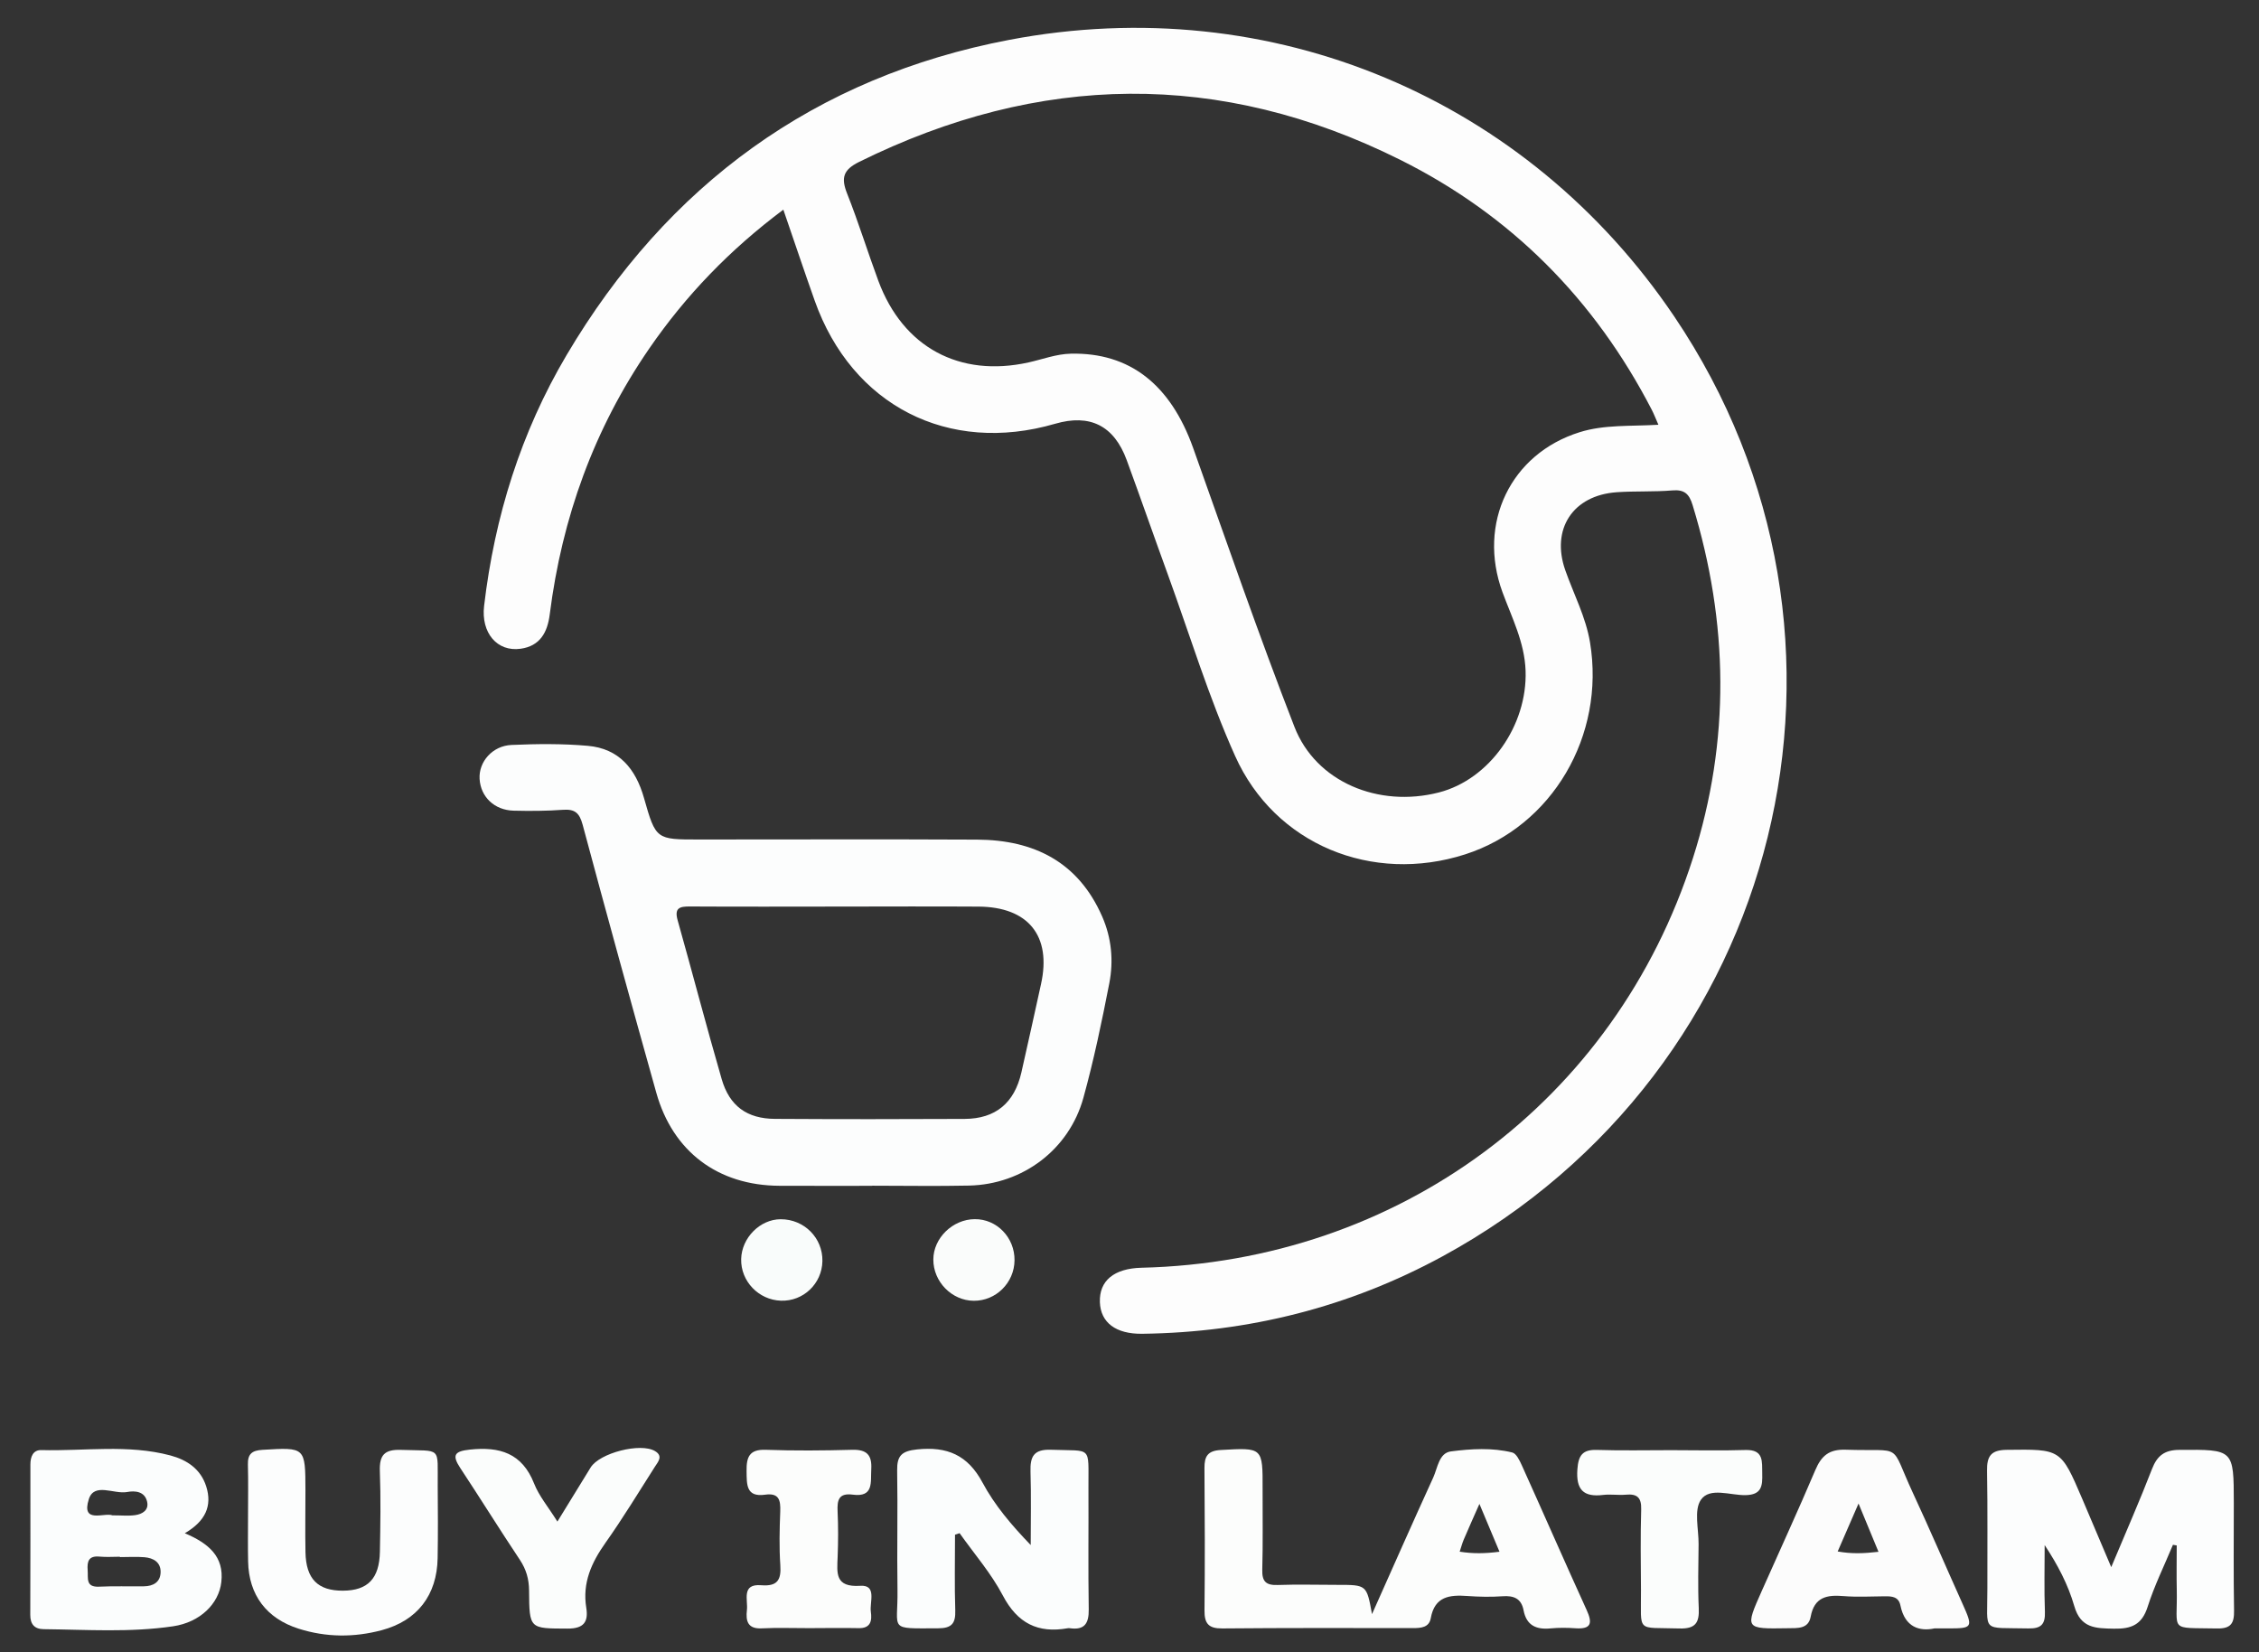
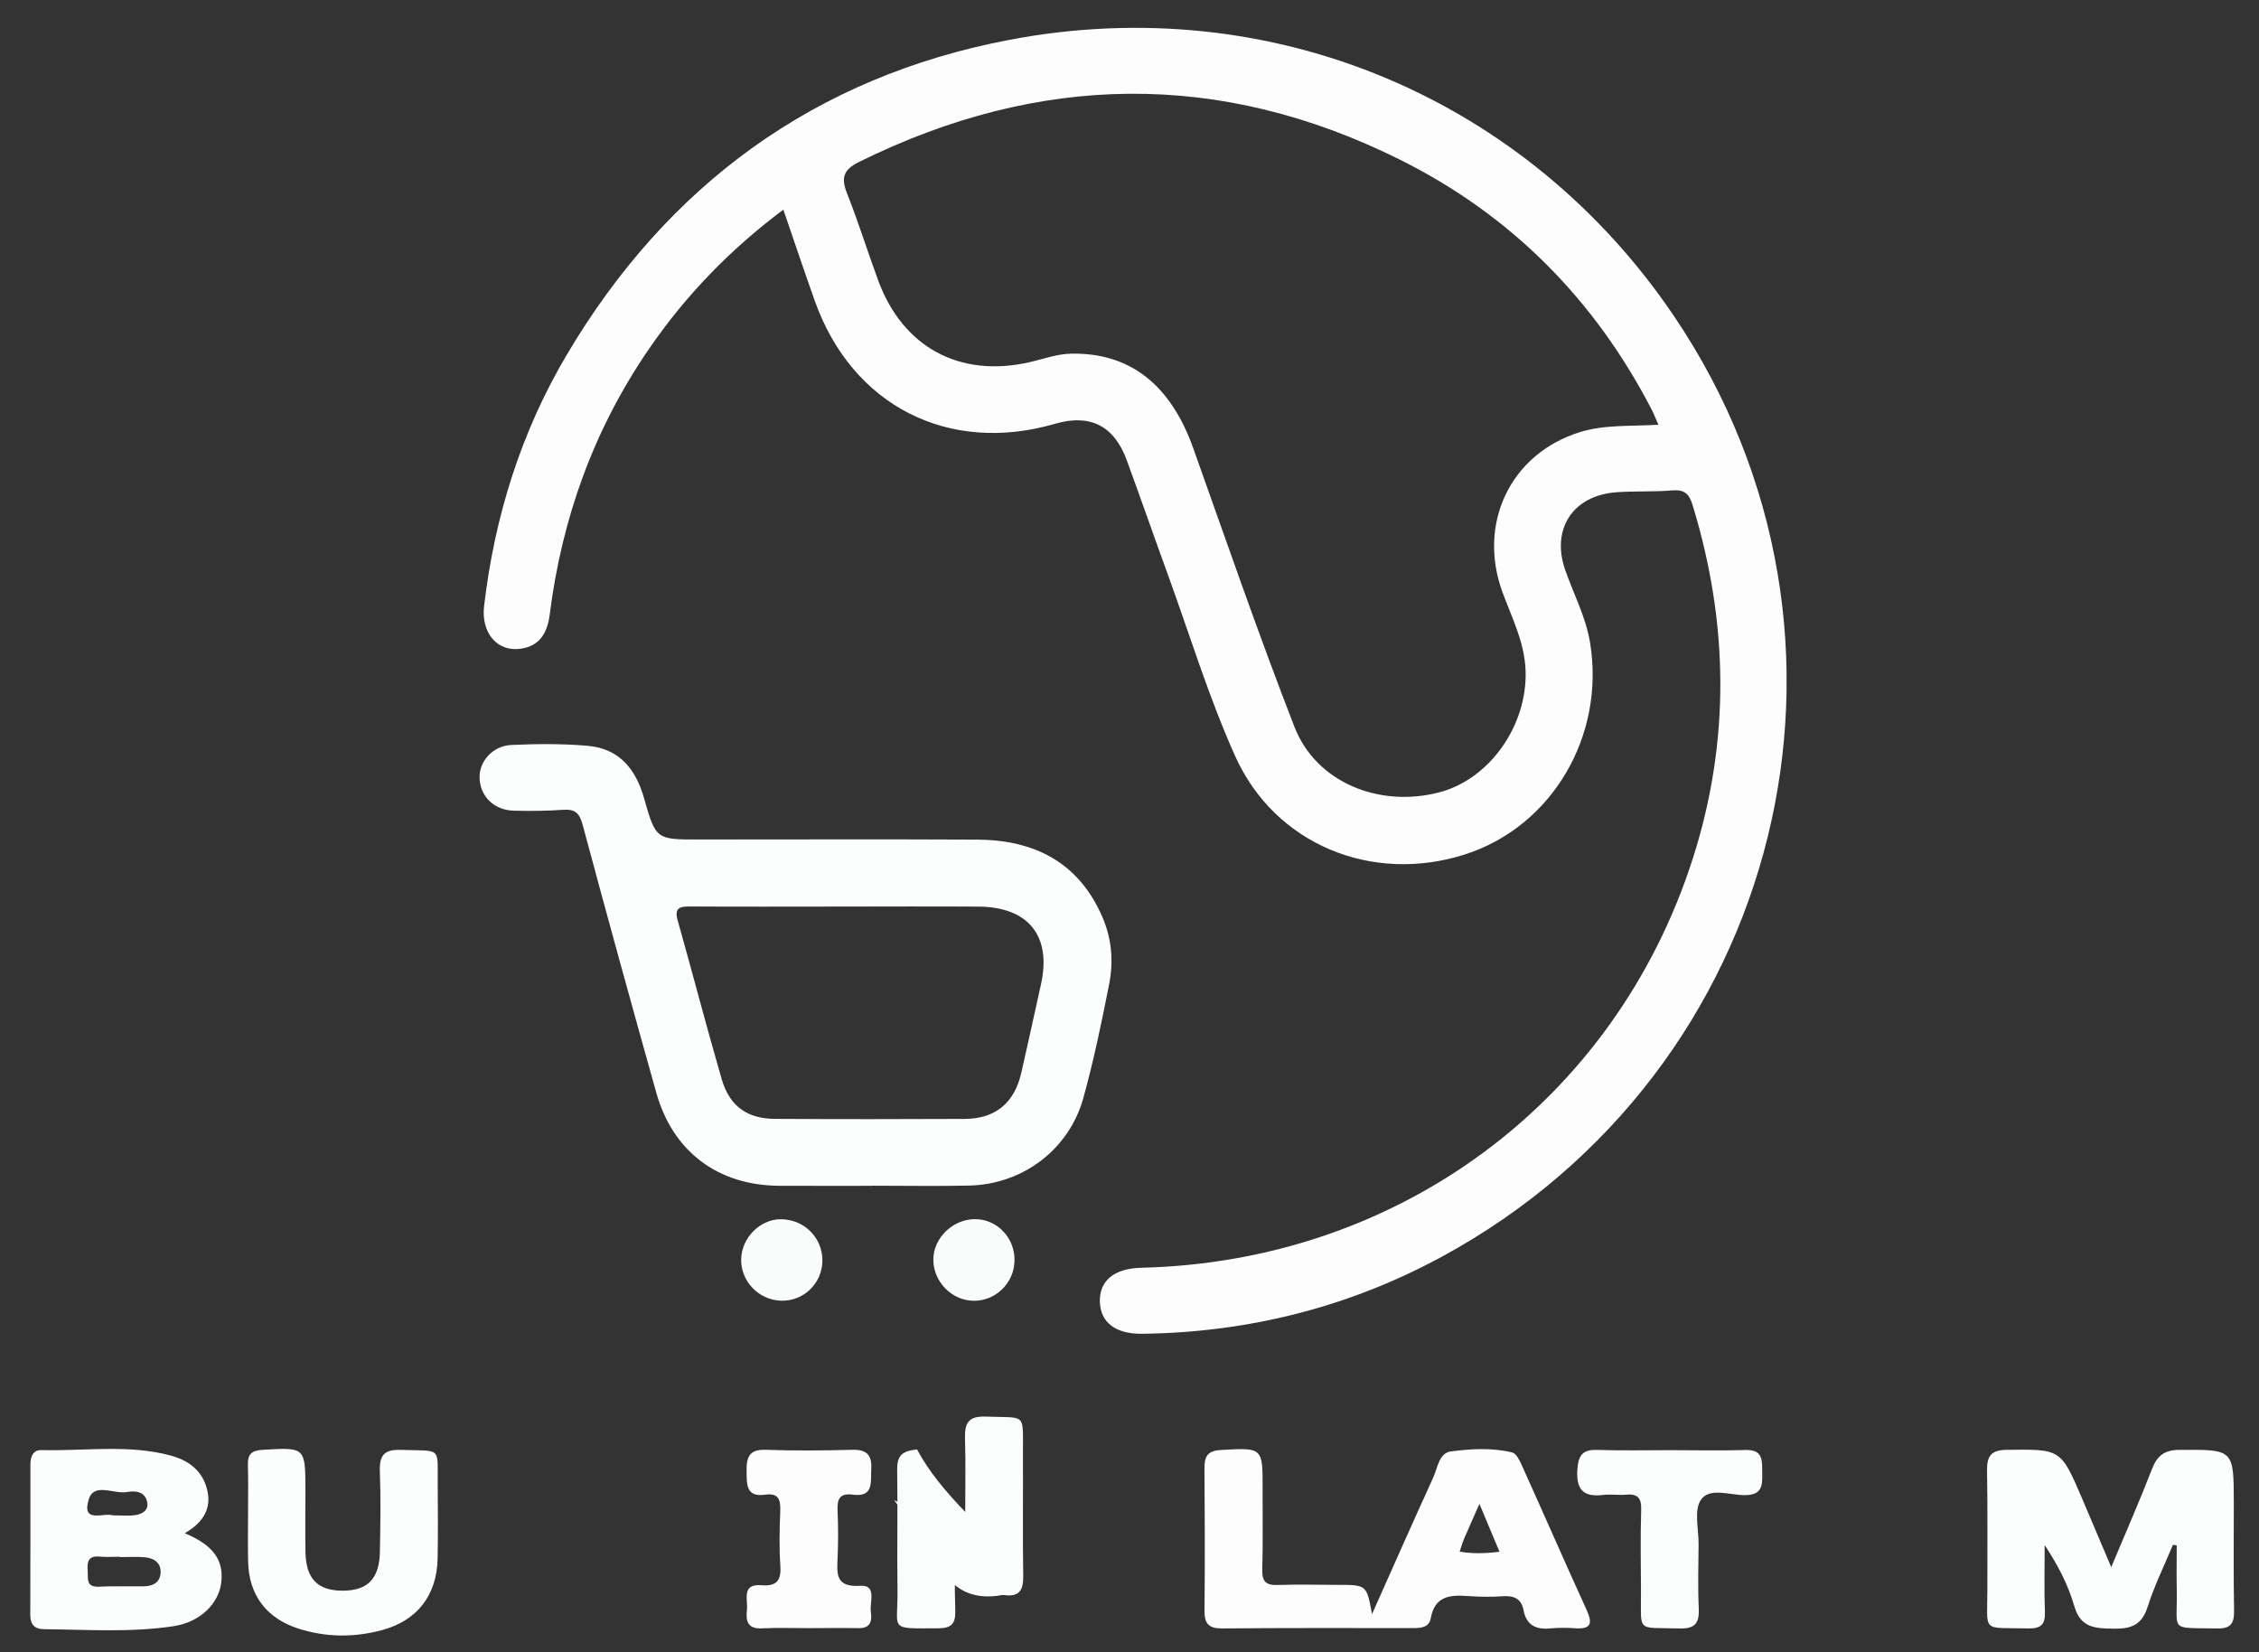
<svg xmlns="http://www.w3.org/2000/svg" version="1.1" id="Capa_1" x="0px" y="0px" viewBox="0 0 547 400" style="enable-background:new 0 0 547 400;" xml:space="preserve">
  <rect x="0" y="0" width="547" height="400" fill="#333333" stroke="none" />
  <style type="text/css">
	.st0{fill:#F9FCFB;}
	.st1{fill:#FAFCFB;}
	.st2{fill:#FDFDFD;}
	.st3{fill:#FCFDFD;}
	.st4{fill:#FBFDFD;}
	.st5{fill:#FBFDFC;}
	.st6{fill:#FCFDFC;}
	.st7{fill:#FCFCFC;}
</style>
  <g>
    <g>
      <path class="st0" d="M199.14,305.33c-0.1,5.46-4.62,9.77-10.05,9.58c-5.41-0.18-9.75-4.73-9.62-10.08    c0.12-5.15,4.57-9.63,9.56-9.64C194.72,295.17,199.25,299.72,199.14,305.33z" />
      <path class="st1" d="M236.02,295.17c5.35-0.05,9.71,4.46,9.64,9.98c-0.06,5.44-4.52,9.84-9.9,9.78c-5.3-0.05-9.77-4.61-9.76-9.98    C226,299.77,230.67,295.21,236.02,295.17z" />
      <path class="st2" d="M405.4,76.61C369.9,24.01,308.13-2.48,244.39,9.65c-46.99,8.94-82.8,35.07-107.19,76.31    c-11.07,18.71-17.44,39.14-19.98,60.74c-0.77,6.52,3.16,11.16,8.83,10.37c4.74-0.66,6.52-3.97,7.07-8.36    c2.96-23.33,10.7-44.87,24.09-64.33c8.85-12.86,19.5-23.91,32.47-33.62c2.65,7.69,5.06,14.9,7.6,22.05    c9.01,25.37,32.36,37.31,58.2,29.79c8.44-2.46,14.27,0.44,17.34,8.78c3.38,9.21,6.6,18.48,9.96,27.7    c5.34,14.69,9.91,29.74,16.3,43.96c9.64,21.48,33.24,31.02,55.69,23.81c21.06-6.76,33.99-28.72,30.24-51.34    c-1.02-6.14-3.94-11.64-5.98-17.43c-3.52-9.99,1.83-18.17,12.46-18.91c4.48-0.31,9.01-0.06,13.48-0.44    c2.9-0.24,4.05,0.85,4.87,3.51c8.74,28.52,9.17,57.13,0.09,85.53c-18.82,58.87-71.32,97.67-133.49,99.16    c-6.69,0.16-10.29,3.14-10.11,8.34c0.18,4.94,3.85,7.73,10.25,7.65c25.77-0.33,50.13-6.46,72.74-18.76    C431.92,259.2,457.9,154.37,405.4,76.61z M382.5,104.64c-16.73,5.23-24.79,22.07-18.69,38.72c2.28,6.21,5.36,12.14,5.6,19.03    c0.46,13.24-8.71,26.31-20.99,29.47c-14.62,3.76-29.79-2.53-34.98-15.88c-8.67-22.31-16.48-44.95-24.52-67.5    c-5.5-15.43-15.41-23.16-29.61-22.85c-3.57,0.08-6.83,1.36-10.23,2.11c-16.71,3.72-30.43-3.64-36.4-19.76    c-2.6-7.01-4.8-14.17-7.56-21.12c-1.51-3.8-0.95-5.76,2.93-7.67c43.62-21.55,87.37-22.25,130.98-0.51    c26.85,13.38,47.12,33.82,60.93,60.53c0.52,1,0.92,2.06,1.61,3.63C394.69,103.24,388.46,102.77,382.5,104.64z" />
      <path class="st3" d="M266.89,221.91c-5.78-13.21-16.5-18.56-30.28-18.63c-22.47-0.11-44.94-0.03-67.41-0.03    c-10.29,0-10.41,0.03-13.26-10.04c-2.01-7.1-6.07-11.98-13.62-12.64c-6.11-0.54-12.31-0.48-18.45-0.21    c-4.66,0.2-7.98,4.11-7.74,8.21c0.25,4.36,3.58,7.58,8.24,7.7c3.99,0.1,8,0.08,11.98-0.21c2.86-0.2,3.96,0.76,4.73,3.6    c5.81,21.67,11.78,43.31,17.84,64.91c4.01,14.28,14.96,22.45,29.81,22.52c7.49,0.03,14.98,0.01,22.47,0.01c0-0.01,0-0.02,0-0.03    c7.82,0,15.65,0.14,23.47-0.03c12.98-0.29,24.21-8.72,27.67-21.26c2.52-9.12,4.46-18.42,6.27-27.71    C269.67,232.62,269.16,227.11,266.89,221.91z M252.08,238.24c-1.58,7.14-3.13,14.29-4.76,21.42c-1.69,7.38-6.24,11.2-13.74,11.24    c-15.32,0.08-30.63,0.08-45.95-0.01c-6.72-0.04-10.99-3.09-12.88-9.63c-3.71-12.77-7.05-25.64-10.66-38.44    c-0.84-2.98,0.45-3.37,2.93-3.35c12.15,0.07,24.31,0.03,36.46,0.02c11.16-0.01,22.31-0.06,33.47,0.01    C249.01,219.58,254.65,226.6,252.08,238.24z" />
    </g>
    <g>
      <path class="st3" d="M526.16,374.01c-2.07,4.99-4.49,9.87-6.12,15c-1.39,4.38-3.96,5.39-8.18,5.31c-4.41-0.09-8.03-0.06-9.59-5.48    c-1.48-5.15-4.02-10-7.17-14.76c0,5.39-0.14,10.78,0.06,16.16c0.11,3.06-0.96,4.09-4.01,4.02c-11.58-0.27-9.89,1.23-9.92-9.69    c-0.03-9.49,0.09-18.98-0.08-28.47c-0.06-3.54,0.93-5.04,4.77-5.08c13.08-0.16,13.08-0.29,18.26,11.82    c2.2,5.16,4.39,10.33,7.04,16.58c3.6-8.6,6.91-16.09,9.86-23.73c1.26-3.27,3.06-4.64,6.62-4.66c13.19-0.09,13.19-0.19,13.2,12.87    c0,8.66-0.09,17.32,0.06,25.97c0.06,3.11-0.7,4.47-4.14,4.4c-11.84-0.24-9.51,0.96-9.73-9.35c-0.08-3.58-0.01-7.16-0.01-10.75    C526.77,374.11,526.46,374.06,526.16,374.01z" />
-       <path class="st4" d="M231.25,371.57c0,6.11-0.14,12.22,0.06,18.32c0.11,3.21-0.9,4.34-4.22,4.34c-12.2,0.03-9.62,0.62-9.77-9.23    c-0.15-9.66,0.09-19.32-0.08-28.98c-0.06-3.59,1.1-4.71,4.81-5.1c7.28-0.76,12.27,1.33,15.86,8.03    c2.92,5.46,7.02,10.3,11.67,15.12c0-5.92,0.13-11.84-0.05-17.76c-0.11-3.65,0.76-5.47,5-5.31c10.07,0.38,8.98-1.15,9.03,9.19    c0.05,9.83-0.09,19.66,0.07,29.48c0.05,3.41-1.04,5.04-4.57,4.54c-0.16-0.02-0.34-0.03-0.5,0c-7.23,1.29-12.19-1.19-15.73-7.92    c-2.83-5.38-6.93-10.09-10.47-15.09C231.98,371.33,231.61,371.45,231.25,371.57z" />
+       <path class="st4" d="M231.25,371.57c0,6.11-0.14,12.22,0.06,18.32c0.11,3.21-0.9,4.34-4.22,4.34c-12.2,0.03-9.62,0.62-9.77-9.23    c-0.15-9.66,0.09-19.32-0.08-28.98c-0.06-3.59,1.1-4.71,4.81-5.1c2.92,5.46,7.02,10.3,11.67,15.12c0-5.92,0.13-11.84-0.05-17.76c-0.11-3.65,0.76-5.47,5-5.31c10.07,0.38,8.98-1.15,9.03,9.19    c0.05,9.83-0.09,19.66,0.07,29.48c0.05,3.41-1.04,5.04-4.57,4.54c-0.16-0.02-0.34-0.03-0.5,0c-7.23,1.29-12.19-1.19-15.73-7.92    c-2.83-5.38-6.93-10.09-10.47-15.09C231.98,371.33,231.61,371.45,231.25,371.57z" />
      <path class="st3" d="M60.06,367.06c0-4.16,0.08-8.32-0.03-12.47c-0.07-2.56,0.97-3.42,3.52-3.57c10.39-0.62,10.39-0.7,10.41,9.85    c0.01,4.99-0.09,9.98,0.01,14.97c0.13,6.45,3,9.31,9.08,9.28c6-0.03,8.82-2.91,8.94-9.44c0.12-6.48,0.23-12.98-0.01-19.46    c-0.14-3.87,1.05-5.33,5.1-5.19c10.07,0.35,8.83-1.03,8.91,8.73c0.05,5.82,0.08,11.64-0.02,17.46    c-0.15,8.97-4.9,15.15-13.52,17.46c-6.71,1.79-13.46,1.76-20.14-0.36c-7.78-2.47-12.07-8.16-12.23-16.26    C60,374.38,60.06,370.72,60.06,367.06z" />
-       <path class="st5" d="M134.97,368.39c3.02-4.92,5.52-9.02,8.05-13.1c2.18-3.52,12.09-6.07,15.6-3.96c2.02,1.21,0.72,2.6-0.04,3.78    c-3.94,6.17-7.74,12.45-11.97,18.42c-3.39,4.79-5.62,9.69-4.65,15.71c0.56,3.46-0.62,5.08-4.56,5.06    c-9.16-0.04-9.23,0.16-9.29-9.2c-0.02-2.78-0.68-5.12-2.23-7.45c-4.89-7.34-9.55-14.84-14.41-22.2c-2.08-3.15-1.46-4.09,2.32-4.49    c7.2-0.76,12.63,0.84,15.54,8.22C130.52,362.21,132.74,364.82,134.97,368.39z" />
      <path class="st5" d="M404.66,351.1c5.99,0,11.99,0.15,17.98-0.04c4.51-0.14,4,2.84,4.07,5.7c0.07,2.91-0.06,5.17-4.07,5.23    c-3.69,0.06-8.64-1.98-10.78,1.13c-1.73,2.52-0.53,7.08-0.56,10.73c-0.04,5.16-0.2,10.33,0.04,15.48c0.17,3.57-0.8,5.06-4.7,4.94    c-10.63-0.34-9.22,1.26-9.29-9.32c-0.05-6.49-0.14-12.99,0.05-19.48c0.09-2.91-0.98-3.84-3.72-3.59    c-1.82,0.17-3.68-0.16-5.49,0.06c-4.81,0.59-6.59-1.31-6.24-6.19c0.24-3.35,1.21-4.82,4.72-4.71    C392.67,351.23,398.67,351.1,404.66,351.1z" />
      <path class="st6" d="M195.94,394.19c-3.83,0.01-7.66-0.14-11.48,0.05c-3.45,0.18-3.9-1.82-3.6-4.42c0.29-2.47-1.4-6.41,3.46-6.02    c3.89,0.31,4.88-1.23,4.63-4.85c-0.29-4.3-0.19-8.65-0.02-12.97c0.1-2.74-0.25-4.58-3.67-4.1c-4.64,0.65-4.43-2.5-4.48-5.69    c-0.05-3.33,0.59-5.33,4.64-5.18c6.98,0.25,13.97,0.19,20.95,0c3.51-0.09,4.8,1.25,4.6,4.69c-0.18,3.14,0.66,6.85-4.48,6.17    c-3.41-0.45-3.8,1.33-3.67,4.07c0.17,3.65,0.15,7.32,0.01,10.97c-0.15,3.96-0.71,7.43,5.5,7.03c4.07-0.26,2.21,3.96,2.54,6.28    c0.3,2.12,0.01,4.04-2.96,3.97C203.92,394.11,199.93,394.18,195.94,394.19z" />
      <path class="st3" d="M304.87,373c0,2.5,0.06,4.99-0.01,7.49c-0.12,4.28,3.35,6.84,7.39,5.23c2.66-1.06,5.2-1.38,7.45,0.62    c1.39,1.23,2.46,2.93,1.93,4.87c-0.59,2.16-2.64,1.69-4.22,1.66c-5.48-0.09-10.96-0.23-16.43-0.48c-4.7-0.21-7.66-4.58-6.13-9.16    c0.76-2.27-1.92-2.83-1.85-4.81c0.17-5.15,0.04-10.32,0.04-15.48c0-1.95,0.96-2.3,2.88-2.32c9.07-0.1,9.07-0.19,9.07,9.38    c0,1,0,2,0,3C304.95,373,304.91,373,304.87,373z" />
      <path class="st6" d="M384.19,389.79c-5.31-11.65-10.43-23.37-15.7-35.04c-0.53-1.17-1.33-2.85-2.31-3.09    c-4.88-1.2-9.95-0.89-14.85-0.26c-2.9,0.38-3.21,3.98-4.28,6.32c-5.03,10.99-9.9,22.05-14.83,33.08c-1.29-7.1-1.29-7.09-8.36-7.09    c-4.83,0-9.66-0.14-14.48,0.03c-2.82,0.1-3.81-0.83-3.73-3.69c0.18-6.49,0.06-12.98,0.08-19.47c0.03-10.21,0.05-10.1-10.16-9.52    c-3.14,0.18-3.94,1.54-3.92,4.36c0.09,11.49,0.13,22.97,0.01,34.46c-0.04,3.2,0.99,4.41,4.29,4.38    c15.39-0.14,30.79-0.1,46.18-0.08c1.97,0,3.92-0.15,4.32-2.4c0.95-5.32,4.6-5.68,8.9-5.37c2.82,0.2,5.67,0.26,8.48,0.06    c2.73-0.2,4.55,0.55,5.09,3.39c0.7,3.71,3.1,4.73,6.57,4.39c1.98-0.19,4-0.17,5.99-0.03    C385.37,394.49,385.63,392.94,384.19,389.79z M353.45,375.68c0.36-1.07,0.6-2.01,0.97-2.89c1.09-2.56,2.23-5.11,3.81-8.68    c1.85,4.41,3.31,7.88,4.86,11.58C359.62,376.14,356.68,376.19,353.45,375.68z" />
      <path class="st4" d="M44.75,371.21c4.99-2.91,6.69-6.6,5.18-11.35c-1.33-4.17-4.62-6.4-8.67-7.48c-10.3-2.74-20.81-1.02-31.23-1.3    c-2.05-0.06-2.67,1.64-2.67,3.5c0,12.13,0.02,24.26-0.03,36.38c-0.01,2.29,1.03,3.46,3.24,3.48c10.46,0.11,20.96,0.84,31.35-0.7    c6.54-0.97,11.07-5.45,11.67-10.69C54.31,376.83,50.49,373.66,44.75,371.21z M21.51,362.96c1.3-4.1,6.11-1.14,9.27-1.73    c1.93-0.36,4.27-0.16,4.84,2.34c0.48,2.05-1.15,3.02-2.89,3.26c-1.63,0.23-3.31,0.05-5.5,0.05    C25.25,366.13,19.59,369.01,21.51,362.96z M34.85,384.06c-3.63,0.05-7.26-0.08-10.88,0.09c-3.29,0.15-2.59-2.08-2.74-3.98    c-0.17-2.14,0.24-3.55,2.87-3.3c1.63,0.16,3.3,0.03,4.95,0.03c0,0.03,0,0.06,0,0.09c1.98,0,3.97-0.13,5.93,0.03    c2.15,0.18,3.96,1.2,3.91,3.62C38.84,383.07,37.1,384.03,34.85,384.06z" />
-       <path class="st7" d="M475.19,388.24c-4.02-8.93-7.88-17.94-12.01-26.82c-5.77-12.43-1.99-9.95-16.25-10.43    c-4.06-0.14-5.91,1.49-7.38,4.97c-4.15,9.78-8.6,19.42-12.91,29.13c-4.14,9.3-4.13,9.29,6.19,9.12c2.36-0.04,5.05,0.25,5.61-2.78    c0.88-4.76,3.9-5.34,7.95-5c3.3,0.27,6.64,0.08,9.97,0.05c1.75-0.02,3.38,0.07,3.82,2.24c1.07,5.26,4.64,6.31,8.24,5.53    c1.72,0,2.39,0,3.05,0C477.74,394.27,477.82,394.1,475.19,388.24z M444.98,375.63c1.56-3.59,3.04-6.98,5.05-11.61    c1.83,4.42,3.2,7.75,4.83,11.69C451.26,376.12,448.36,376.23,444.98,375.63z" />
    </g>
  </g>
</svg>